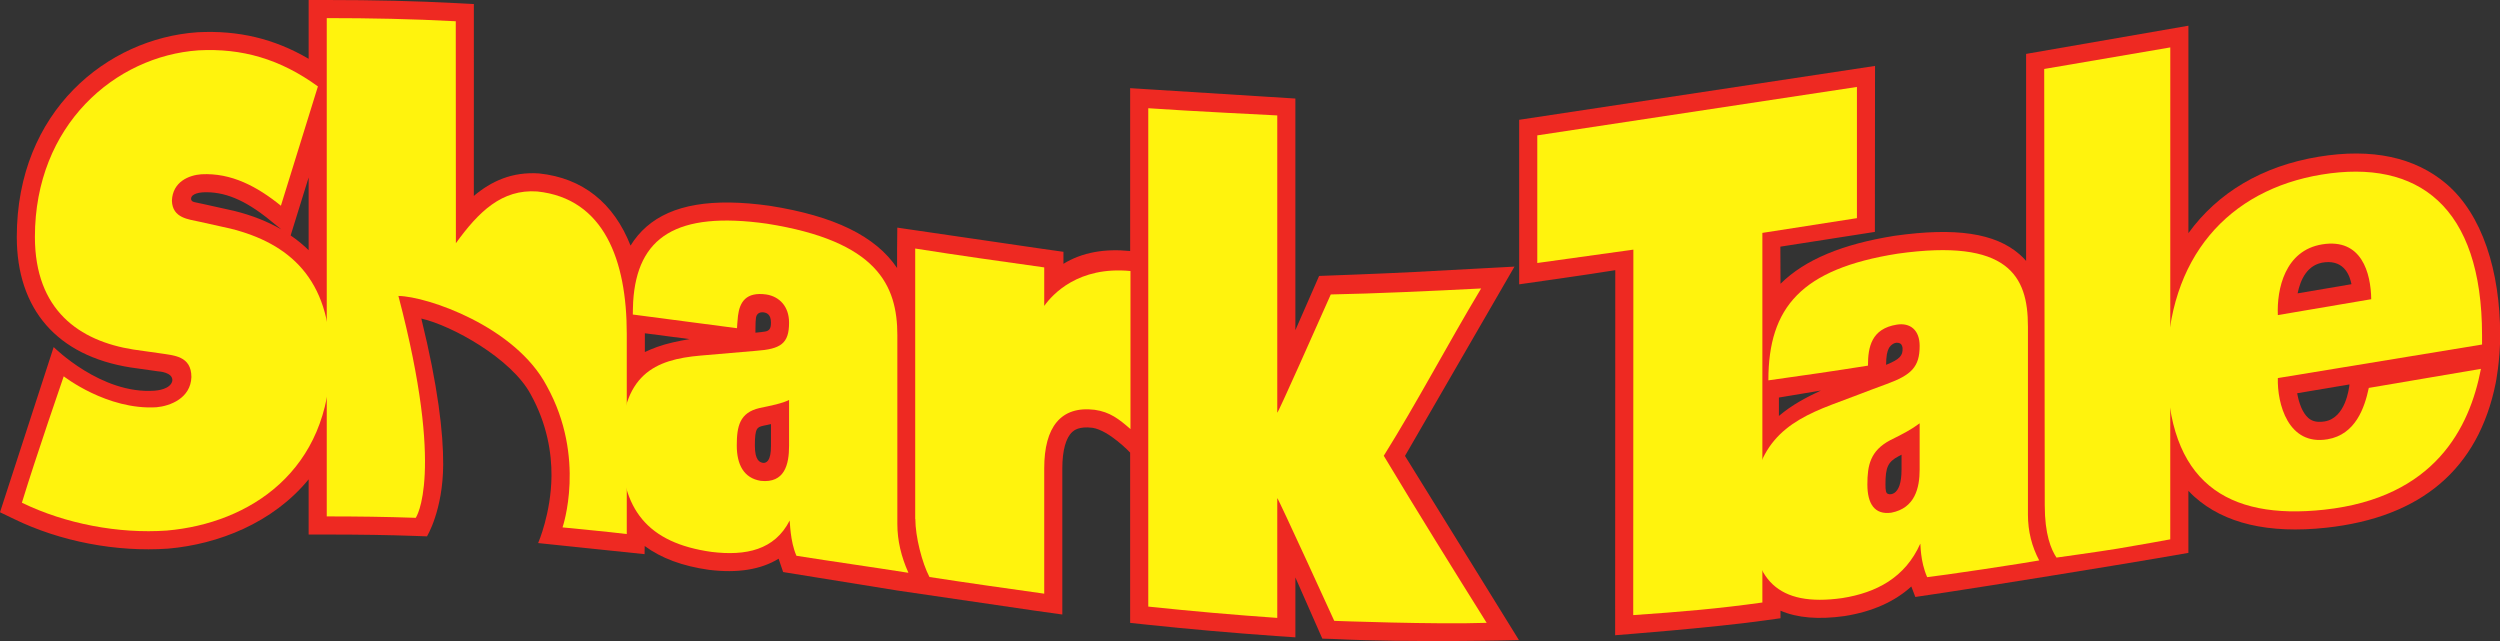
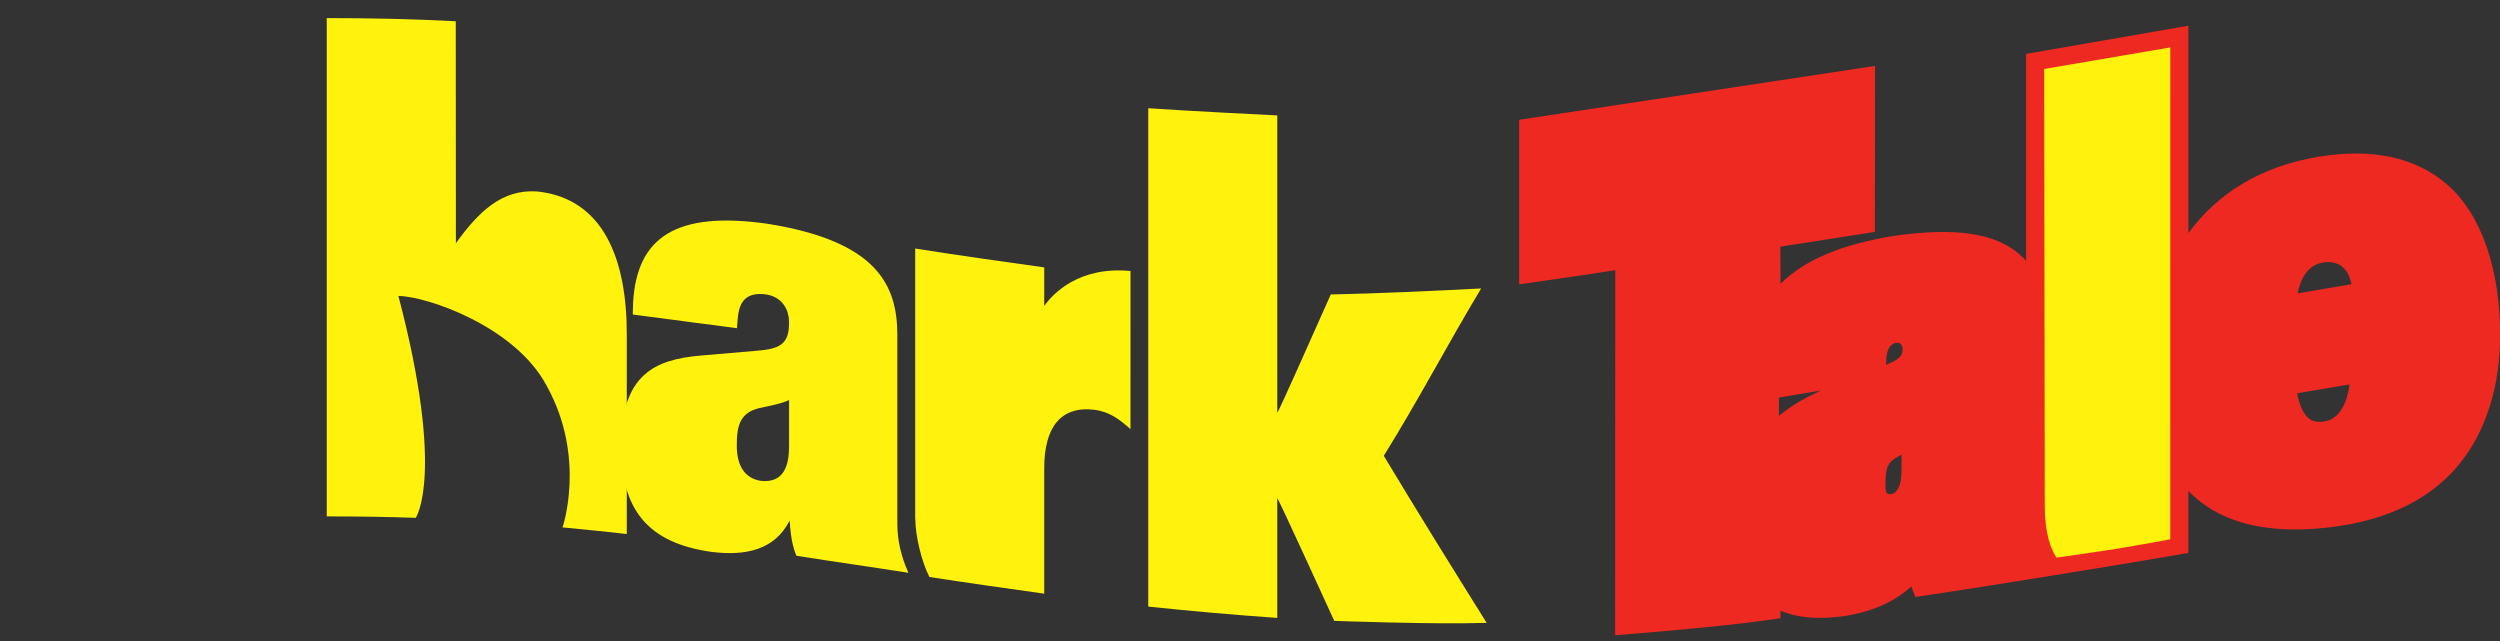
<svg xmlns="http://www.w3.org/2000/svg" version="1.1" width="300" height="76.921" id="svg3071">
  <rect width="100%" height="100%" fill="#333333" stroke="none" />
  <defs id="defs3073" />
  <g transform="translate(-30,-282.473)" id="layer1">
    <g transform="matrix(1.013,0,0,1.013,30,282.473)" id="g3036">
-       <path d="m 166.436,54.006 12.968,-22.423 c 0,0 -6.455,0.355 -11.92,0.64 -3.847,0.202 -11.222,0.464 -11.222,0.464 0,0 -2.548,5.824 -2.812,6.425 0,-10.089 0,-27.439 0,-27.439 l -19.573,-1.23 0,2.378 0,16.916 c -2.985,-0.305 -5.69,0.147 -7.902,1.515 l 0,-1.434 -0.08,0 -2.731,-0.387 -16.869,-2.467 -0.025,2.477 0,2.309 C 103.701,27.941 98.785,25.579 91.185,24.379 84.364,23.418 79.602,24.226 76.592,26.843 75.847,27.49 75.217,28.243 74.695,29.092 72.712,24.054 69.036,21.091 63.868,20.546 60.648,20.321 58.173,21.483 56.13,23.21 L 56.134,0.478 54.1,0.373 C 49.224,0.116 44.333,2.9147295e-6 38.707,2.9147295e-6 l -2.145,0 0,6.965 C 32.481,4.578 28.234,3.567 23.392,3.821 l -0.038,0.003 C 12.738,4.569 1.991,13.133 1.989,28.062 c 0.002,8.599 4.788,14.092 13.48,15.466 0.036,0.004 3.294,0.466 3.294,0.466 -0.037,-0.005 1.757,0.082 1.652,1.118 -0.217,1.032 -1.897,1.152 -2.087,1.167 C 12.003,46.754 6.359,41.112 6.359,41.112 L 1.7334496e-6,60.682 1.654,61.477 c 5.459,2.664 12.117,3.944 18.267,3.513 5.905,-0.516 12.384,-3.019 16.641,-8.206 l 0,6.537 2.145,0 c 3.949,0 7.276,0.052 10.47,0.165 l 1.404,0.05 c 0,0 1.894,-3.076 1.92,-8.495 0.019,-3.778 -0.624,-9.316 -2.591,-17.306 3.63,0.827 10.71,4.75 12.962,8.989 1.934,3.487 2.485,6.95 2.458,9.674 -0.043,4.419 -1.582,7.933 -1.582,7.933 l 12.609,1.314 0.014,-0.966 c 1.952,1.445 4.486,2.385 7.623,2.825 3.409,0.418 6.153,-0.039 8.241,-1.32 0.04,0.125 0.535,1.581 0.535,1.581 l 13.501,2.182 16.297,2.389 3.275,0.458 0,-17.318 c 0,-2.102 0.422,-3.639 1.196,-4.32 0.188,-0.168 0.768,-0.68 2.382,-0.48 1.974,0.311 4.457,2.938 4.457,2.938 l 0,20.172 1.922,0.204 c 5.225,0.552 10.245,0.989 15.356,1.351 l 2.295,0.157 c 0,0 0,-4.946 0,-7.093 0.751,1.713 3.192,7.247 3.192,7.247 l 1.34,0.041 c 9.414,0.463 21.95,0.131 21.95,0.131 L 166.436,54.006 M 27.813,24.998 c -0.034,-0.008 -3.746,-0.832 -3.746,-0.832 0.035,0.009 -0.489,-0.102 -0.489,-0.102 -0.152,-0.031 -0.356,-0.072 -0.55,-0.122 -0.532,-0.099 -0.45,-0.589 -0.192,-0.796 0.213,-0.171 0.57,-0.318 1.172,-0.362 2.519,-0.131 4.975,0.87 7.919,3.257 0,0 0.709,0.572 1.392,1.128 -1.604,-0.914 -3.424,-1.649 -5.508,-2.17 m 8.75,4.635 c -0.648,-0.632 -1.355,-1.215 -2.131,-1.742 0.033,-0.104 1,-3.224 2.131,-6.869 l 0,8.611 m 42.172,11.176 c -1.244,0.356 -2.344,0.891 -2.344,0.891 0,0 0,-2.203 0,-2.222 1.645,0.21 3.786,0.494 5.302,0.691 0,0 -1.636,0.262 -2.958,0.64 m 12.596,12.025 c 0.009,1.779 -0.548,2.032 -0.939,1.996 -0.37,-0.063 -0.969,-0.256 -0.969,-2.05 0,-2.114 0.281,-2.178 1.035,-2.357 0.003,0 0.433,-0.088 0.433,-0.088 0.162,-0.034 0.285,-0.066 0.439,-0.1 0,1.295 0,2.599 0,2.599 m -0.739,-13.553 c -0.26,0.041 -0.617,0.087 -1.102,0.127 0.003,-0.273 0.007,-0.681 0.007,-0.681 0,-0.459 0.022,-0.801 0.054,-1.054 0.058,-0.493 0.41,-0.741 0.928,-0.669 0.377,0.059 0.851,0.26 0.851,1.213 0,0.703 -0.181,0.984 -0.739,1.064 z" id="path3852" style="fill:#ee2922;fill-opacity:1;fill-rule:evenodd;stroke:none" />
      <path d="m 289.798,21.781 c -3.73,-3.166 -8.814,-4.251 -15.112,-3.218 -6.721,1.101 -11.991,4.28 -15.447,9.056 l 0,-24.574 -19.227,3.339 0,24.523 c -0.238,-0.272 -0.493,-0.534 -0.779,-0.781 -2.885,-2.513 -7.576,-3.21 -14.754,-2.201 l -0.033,0.005 c -6.186,0.982 -10.635,2.82 -13.527,5.687 0,-2.367 -0.017,-3.822 -0.017,-4.398 2.544,-0.394 11.196,-1.748 11.196,-1.748 l 0.018,-19.661 -42.156,6.381 0,19.491 c 0,0 8.345,-1.175 11.386,-1.678 0,4.489 -0.017,43.245 -0.017,43.245 0,0 11.526,-0.877 17.742,-1.755 l 1.847,-0.257 c 0,0 0,-0.323 0,-0.896 1.997,0.86 4.507,1.071 7.6,0.636 3.274,-0.521 5.908,-1.694 7.897,-3.5 0.169,0.44 0.474,1.239 0.474,1.239 0,0 4.443,-0.627 15.987,-2.497 11.543,-1.862 16.361,-2.725 16.361,-2.725 l 0,-7.355 c 0.229,0.242 0.464,0.483 0.714,0.706 3.536,3.173 8.786,4.407 15.606,3.669 11.277,-1.222 18.036,-6.984 20.082,-17.129 0,0 0.531,-2.624 0.531,-5.656 0,-7.659 -2.148,-14.353 -6.374,-17.946 m -79.067,27.49 c 0,-0.728 0,-1.457 0,-2.181 1.732,-0.288 3.583,-0.599 4.972,-0.828 -1.716,0.804 -3.381,1.663 -4.972,3.009 m 14.527,6.331 c 0,1.723 -0.387,2.464 -0.838,2.777 -0.235,0.166 -0.544,0.221 -0.776,0.124 -0.23,-0.1 -0.29,-0.373 -0.29,-1.114 0,-2.047 0.29,-2.674 1.56,-3.35 0.129,-0.06 0.222,-0.116 0.345,-0.177 0,0.753 0,1.74 0,1.74 m -1.829,-12.385 c 0.007,-1.012 0.113,-1.576 0.337,-1.988 0.156,-0.283 0.714,-0.871 1.34,-0.531 0.217,0.115 0.269,0.463 0.274,0.559 0.035,0.864 -0.319,1.3 -1.95,1.96 m 51.933,6.706 c -1.084,0.173 -1.613,-0.146 -1.917,-0.41 -0.684,-0.598 -1.113,-1.746 -1.322,-2.931 0.931,-0.157 3.368,-0.575 6.197,-1.044 -0.042,0.391 -0.44,3.988 -2.958,4.385 m -3.188,-15.172 c 0.327,-1.603 1.138,-3.488 3.257,-3.688 2.288,-0.215 2.919,1.577 3.125,2.601 -1.879,0.321 -4.029,0.686 -6.381,1.086 z" id="path3854" style="fill:#ee2922;fill-opacity:1;fill-rule:nonzero;stroke:none" />
      <path d="m 106.301,39.738 c 0,-5.961 -2.375,-11.173 -15.451,-13.24 -10.753,-1.511 -15.364,1.592 -15.845,9.23 -0.029,0.45 -0.042,1.531 -0.042,1.531 l 12.342,1.62 c 0,0 0.062,-1.046 0.116,-1.466 0.204,-1.63 0.948,-2.867 3.356,-2.53 1.552,0.245 2.695,1.414 2.695,3.334 0,2.484 -0.976,3.134 -3.935,3.342 -2.22,0.195 -4.339,0.364 -6.56,0.563 -5.396,0.469 -9.4,2.214 -9.4,10.736 0,7.453 3.095,11.45 10.712,12.521 4.071,0.498 7.479,-0.227 9.256,-3.719 0.034,0.043 0.036,2.435 0.801,4.177 4.482,0.71 8.78,1.308 13.265,2.017 -0.852,-1.914 -1.312,-3.808 -1.312,-5.799 0,-7.548 0,-14.764 0,-22.316 M 93.473,52.834 c 0,2.203 -0.534,4.425 -3.352,4.127 -1.998,-0.315 -2.842,-1.912 -2.842,-4.18 0,-2.274 0.332,-3.9 2.696,-4.445 1.557,-0.331 2.606,-0.521 3.499,-0.957 0,1.844 0,3.612 0,5.456 z" id="path3856" style="fill:#fff30d;fill-opacity:1;fill-rule:evenodd;stroke:none" />
-       <path d="m 240.228,38.642 c 0,-5.965 -2.348,-10.436 -15.449,-8.59 -11.392,1.804 -15.298,6.347 -15.298,15.005 4.185,-0.587 7.608,-1.076 11.798,-1.743 0,-2.195 0.396,-4.376 3.425,-4.86 1.551,-0.243 2.698,0.612 2.698,2.526 0,2.488 -0.972,3.441 -3.935,4.522 -2.225,0.809 -4.336,1.654 -6.56,2.466 -5.379,2.061 -9.402,4.727 -9.402,13.247 0,7.458 3.094,10.709 10.714,9.636 4.07,-0.64 7.473,-2.435 9.256,-6.446 0.052,0.02 -0.033,2.021 0.816,3.965 2.023,-0.274 2.082,-0.253 6.736,-0.95 4.584,-0.683 4.817,-0.758 6.537,-1.032 -0.869,-1.631 -1.335,-3.445 -1.335,-5.43 0,-7.554 0,-14.768 0,-22.316 m -12.827,16.961 c 0,2.201 -0.554,4.587 -3.351,5.129 -1.997,0.282 -2.842,-1.069 -2.842,-3.342 0,-2.269 0.343,-3.99 2.696,-5.239 1.558,-0.761 2.599,-1.329 3.496,-2.006 0,1.847 0,3.608 0,5.458 z" id="path3858" style="fill:#fff30d;fill-opacity:1;fill-rule:evenodd;stroke:none" />
-       <path d="m 2.594,59.551 c 5.138,2.503 11.464,3.7 17.178,3.298 9.793,-0.854 19.367,-7.076 19.369,-20.378 0,-9.454 -4.909,-13.665 -11.848,-15.393 -1.243,-0.285 -2.429,-0.55 -3.67,-0.816 -1.264,-0.29 -3.187,-0.402 -3.259,-2.474 0.078,-2.285 2.053,-3.043 3.494,-3.145 3.548,-0.182 6.592,1.44 9.418,3.727 1.469,-4.799 2.923,-9.358 4.384,-14.134 C 33.191,6.991 28.677,5.69 23.504,5.963 13.644,6.655 4.135,14.806 4.135,28.061 c 0,8.687 5.262,12.333 11.669,13.345 1.101,0.158 2.152,0.305 3.256,0.461 1.505,0.24 3.614,0.287 3.614,2.8 -0.086,2.51 -2.523,3.434 -4.146,3.578 -5.845,0.348 -10.979,-3.667 -10.979,-3.667 0,0 -3.29,9.524 -4.955,14.973 z" id="path3860" style="fill:#fff30d;fill-opacity:1;fill-rule:evenodd;stroke:none" />
      <path d="m 136.024,71.857 c 5.174,0.545 10.114,0.978 15.281,1.34 0,-4.801 0,-9.392 0,-14.193 0.119,0.016 6.751,14.543 6.751,14.543 0,0 11.96,0.447 18.052,0.234 -4.102,-6.565 -8.117,-13.015 -12.187,-19.79 3.943,-6.31 7.626,-13.318 11.533,-19.819 -5.951,0.306 -12.634,0.609 -17.81,0.709 -1.633,3.661 -6.22,14.024 -6.339,14.007 0,-11.749 0,-35.215 0,-35.215 0,0 -10.798,-0.532 -15.281,-0.852 0,19.977 0,39.062 0,59.036 z" id="path3862" style="fill:#fff30d;fill-opacity:1;fill-rule:evenodd;stroke:none" />
-       <path d="m 219.972,10.3 -37.865,5.736 0,15.118 11.383,-1.583 c 0,14.665 -0.017,28.375 -0.017,43.294 5.773,-0.394 10.127,-0.769 15.299,-1.493 0,-14.982 0,-29.051 0,-43.784 l 11.2,-1.746 0,-15.541 z" id="path3864" style="fill:#fff30d;fill-opacity:1;fill-rule:evenodd;stroke:none" />
-       <path d="m 280.896,35.444 c -0.045,-3.075 -1.109,-7.262 -5.813,-6.496 -4.419,0.719 -5.38,5.305 -5.25,8.377 l 11.063,-1.881 m 12.996,8.251 c -1.342,6.994 -5.465,15.263 -18.564,16.684 -11.535,1.249 -18.611,-3.251 -18.611,-16.89 0,-13.02 7.297,-21.001 18.317,-22.811 11.362,-1.861 18.99,3.719 18.99,19.049 l 0,1.085 -24.191,3.974 c -0.086,3.023 1.213,8.043 5.886,7.251 3.328,-0.563 4.393,-3.751 4.889,-6.085 l 13.284,-2.258 z" id="path3866" style="fill:#fff30d;fill-opacity:1;fill-rule:evenodd;stroke:none" />
      <path d="m 63.644,22.681 c -4.197,-0.291 -6.944,2.398 -9.639,6.128 0,0 -0.015,-21.259 -0.015,-26.292 C 48.819,2.243 43.877,2.145 38.707,2.145 c 0,19.972 0,39.058 0,59.029 3.569,0 6.976,0.041 10.544,0.167 0,-0.002 3.518,-5.063 -2.055,-26.284 3.395,0.048 13.847,3.605 17.571,10.658 4.717,8.508 1.871,16.757 1.871,16.759 2.571,0.269 5.036,0.473 7.609,0.791 0,-8.031 0,-15.706 0,-23.732 0,-8.677 -2.677,-16.018 -10.603,-16.852 z" id="path3868" style="fill:#fff30d;fill-opacity:1;fill-rule:evenodd;stroke:none" />
      <path d="m 242.157,8.169 0.065,51.685 c 0,3.468 0.756,5.238 1.389,6.198 0,0 5.102,-0.708 7.323,-1.074 2.22,-0.363 6.155,-1.087 6.155,-1.087 l 0.004,-58.274 -14.936,2.553 z" id="path3870" style="fill:#fff30d;fill-opacity:1;fill-rule:evenodd;stroke:none" />
-       <path d="m 133.918,32.105 c -6.183,-0.598 -9.247,2.768 -10.219,4.135 l 0,-4.564 c -5.166,-0.726 -10.113,-1.414 -15.284,-2.234 0,10.861 0,21.322 0,32.041 l 0.016,-0.004 c 0,2.085 0.799,5.212 1.672,6.874 4.563,0.703 8.998,1.328 13.596,1.974 0,-5.025 0,-9.822 0,-14.852 0,-4.874 1.956,-7.422 5.981,-6.929 1.795,0.253 2.863,1.084 4.237,2.283 l 0,-18.725 z" id="path3872" style="fill:#fff30d;fill-opacity:1;fill-rule:evenodd;stroke:none" />
+       <path d="m 133.918,32.105 c -6.183,-0.598 -9.247,2.768 -10.219,4.135 l 0,-4.564 c -5.166,-0.726 -10.113,-1.414 -15.284,-2.234 0,10.861 0,21.322 0,32.041 l 0.016,-0.004 c 0,2.085 0.799,5.212 1.672,6.874 4.563,0.703 8.998,1.328 13.596,1.974 0,-5.025 0,-9.822 0,-14.852 0,-4.874 1.956,-7.422 5.981,-6.929 1.795,0.253 2.863,1.084 4.237,2.283 z" id="path3872" style="fill:#fff30d;fill-opacity:1;fill-rule:evenodd;stroke:none" />
    </g>
  </g>
</svg>